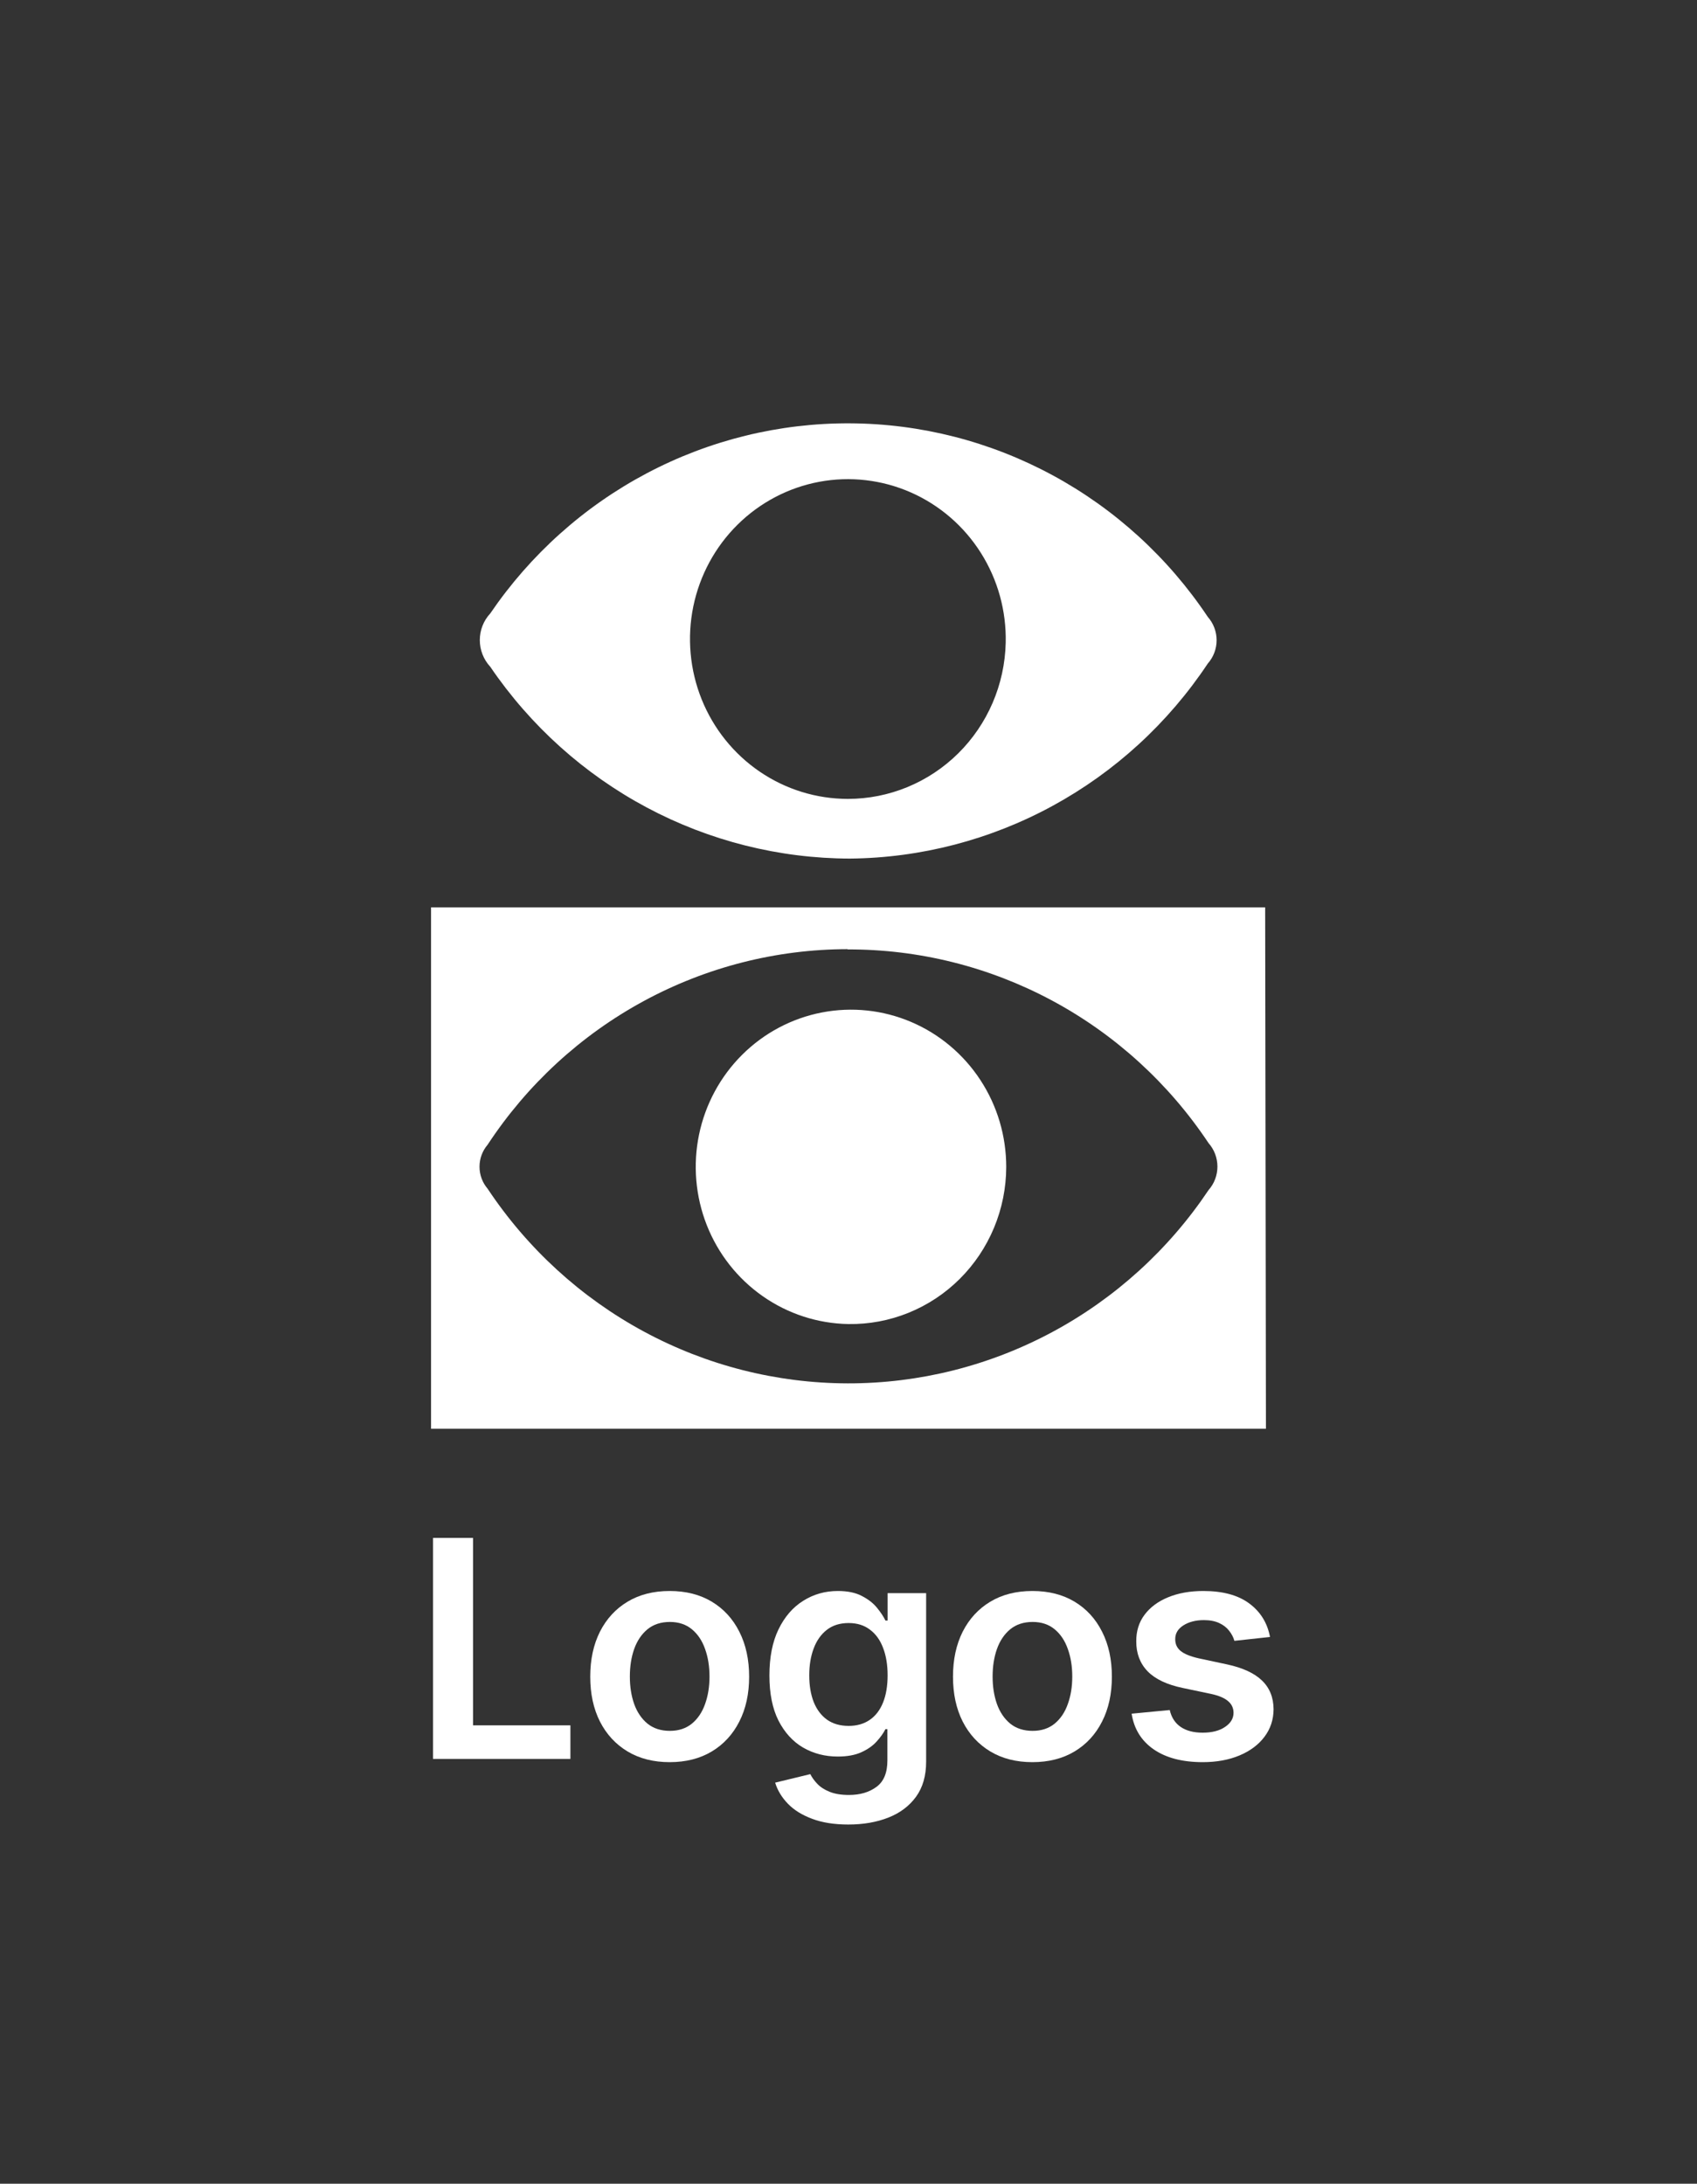
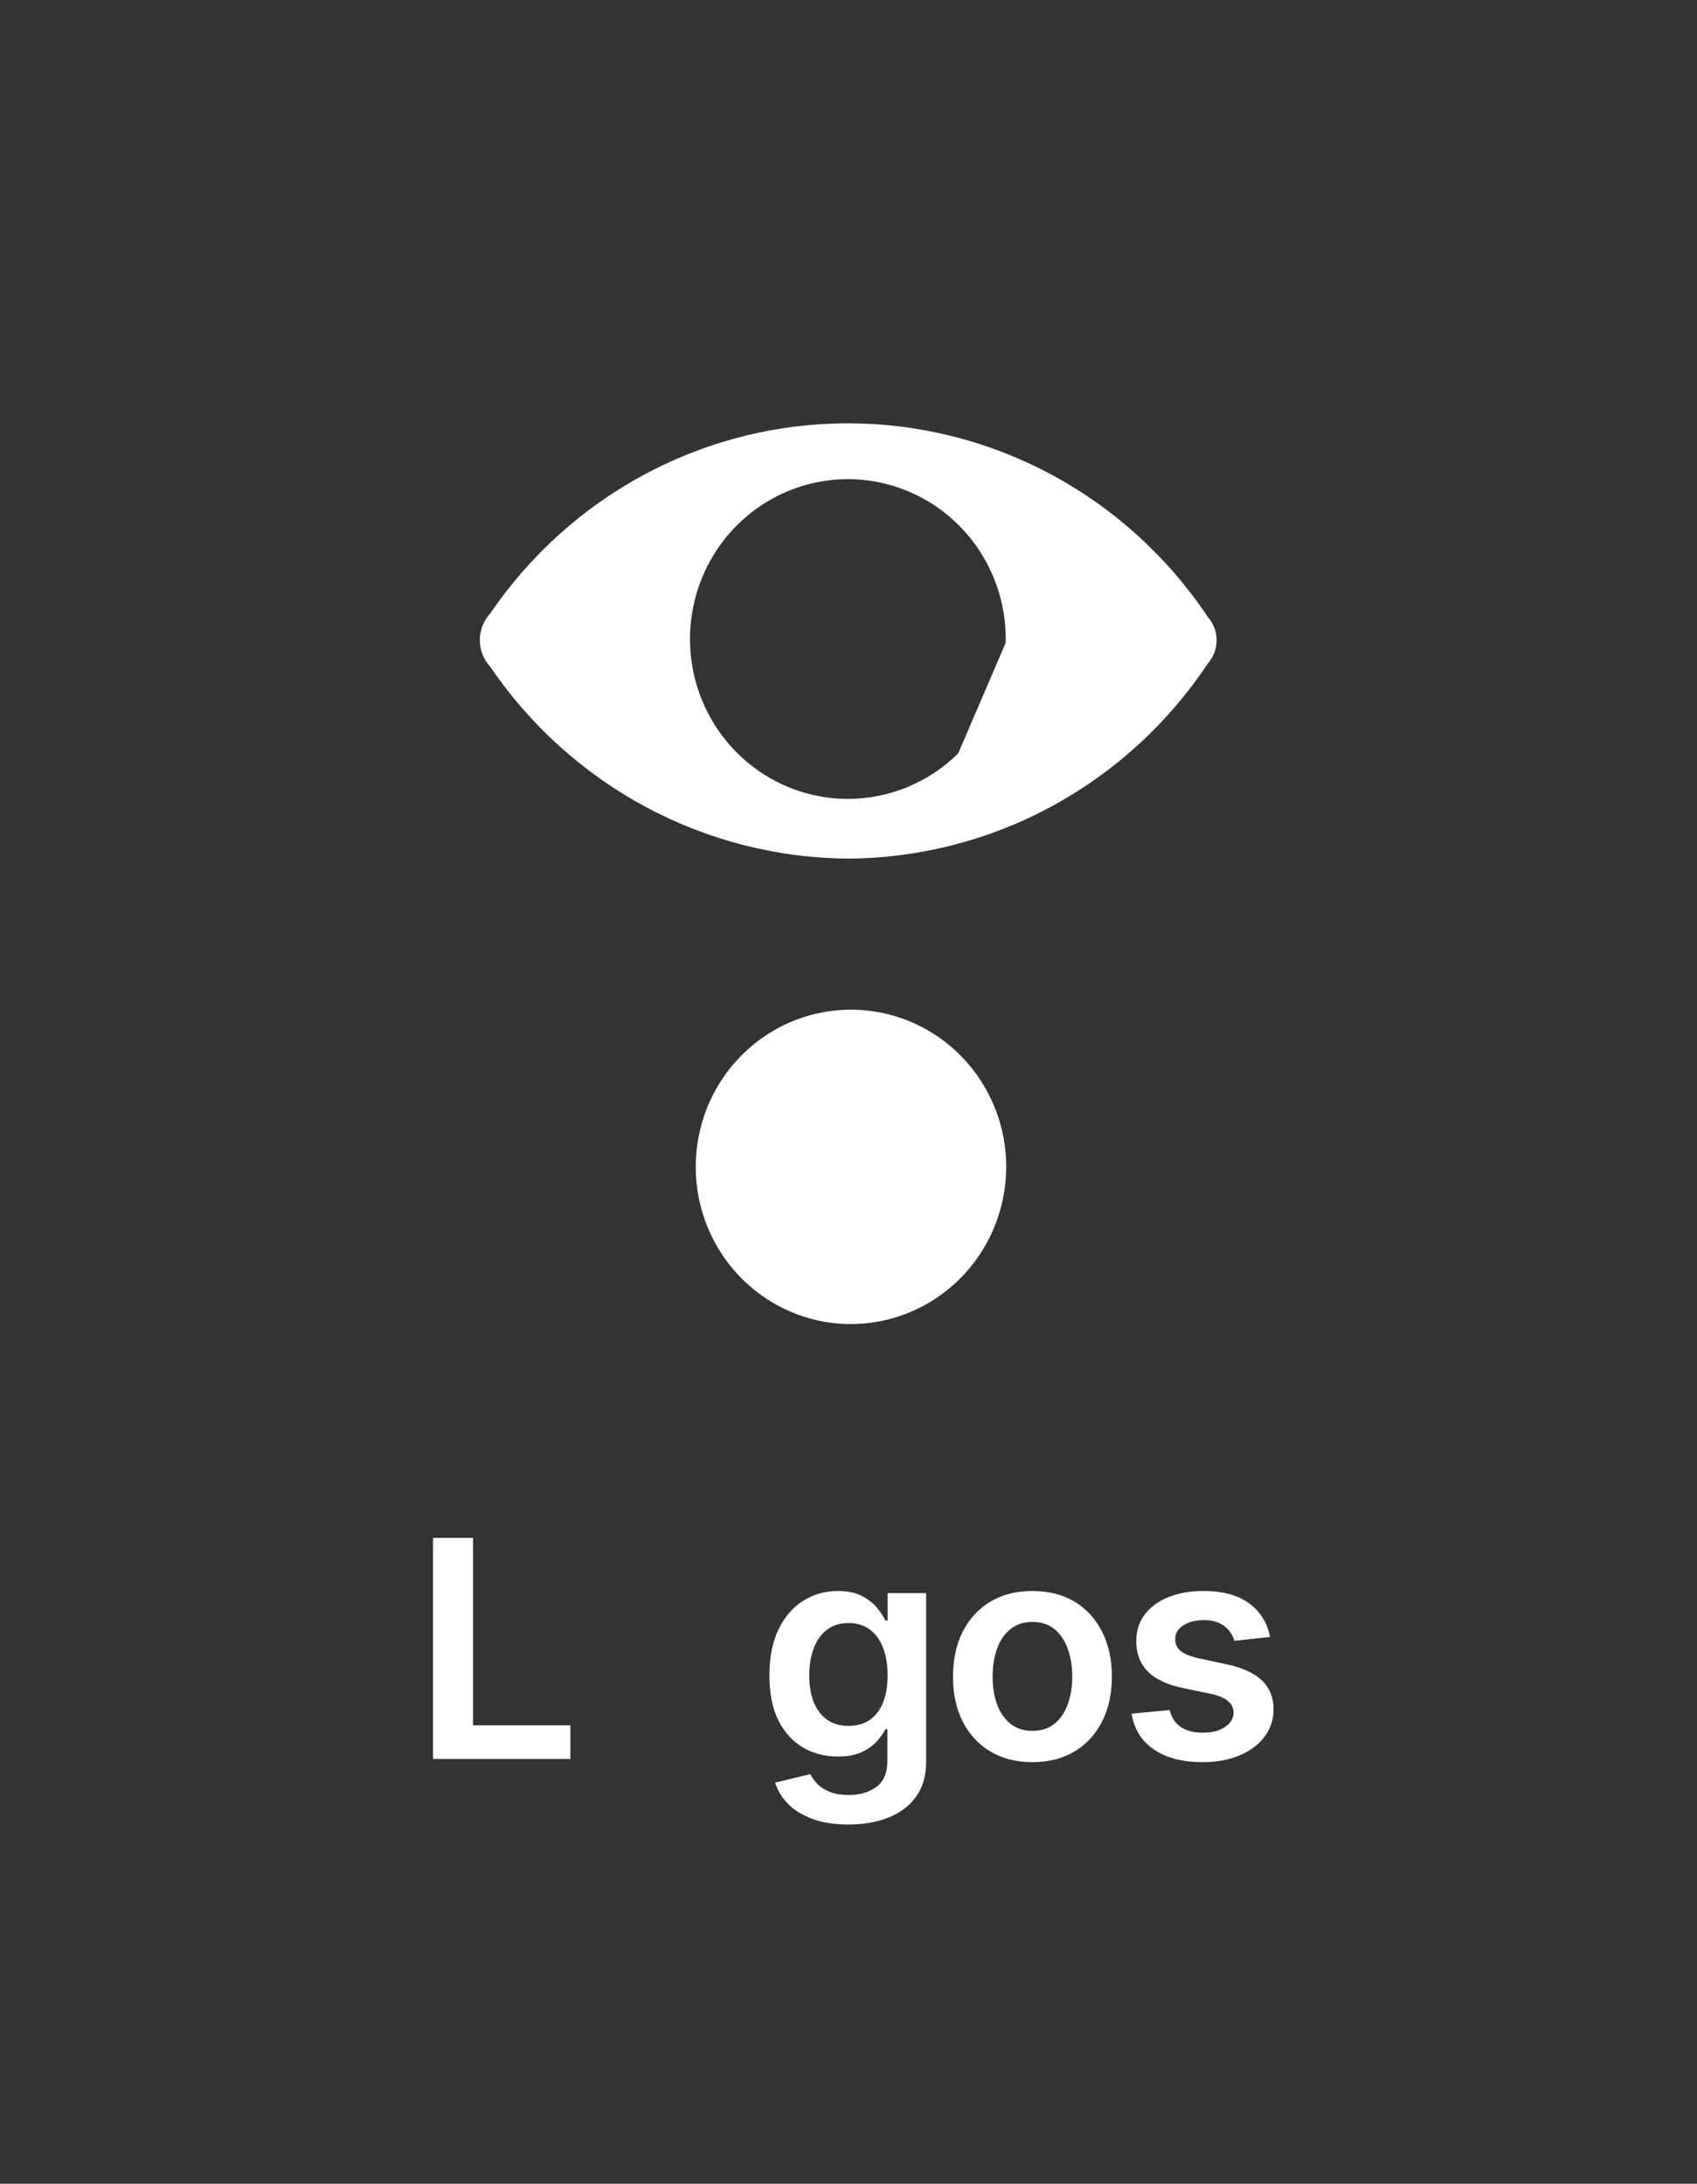
<svg xmlns="http://www.w3.org/2000/svg" width="108" height="139" viewBox="0 0 108 139" fill="none">
  <rect x="0" y="0" width="108" height="139" fill="#333333" stroke="none" />
  <path d="M27.557 111.96V97.891H30.105V109.823H36.302V111.96H27.557Z" fill="white" />
-   <path d="M42.62 112.166C41.589 112.166 40.696 111.939 39.941 111.486C39.185 111.032 38.599 110.398 38.182 109.583C37.77 108.768 37.564 107.815 37.564 106.725C37.564 105.635 37.77 104.68 38.182 103.86C38.599 103.041 39.185 102.404 39.941 101.951C40.696 101.497 41.589 101.271 42.62 101.271C43.65 101.271 44.543 101.497 45.299 101.951C46.054 102.404 46.638 103.041 47.051 103.86C47.467 104.68 47.676 105.635 47.676 106.725C47.676 107.815 47.467 108.768 47.051 109.583C46.638 110.398 46.054 111.032 45.299 111.486C44.543 111.939 43.65 112.166 42.62 112.166ZM42.633 110.174C43.192 110.174 43.659 110.02 44.035 109.713C44.41 109.402 44.69 108.985 44.873 108.463C45.061 107.941 45.154 107.359 45.154 106.718C45.154 106.072 45.061 105.488 44.873 104.966C44.69 104.44 44.41 104.021 44.035 103.709C43.659 103.398 43.192 103.242 42.633 103.242C42.061 103.242 41.585 103.398 41.205 103.709C40.829 104.021 40.547 104.44 40.359 104.966C40.176 105.488 40.085 106.072 40.085 106.718C40.085 107.359 40.176 107.941 40.359 108.463C40.547 108.985 40.829 109.402 41.205 109.713C41.585 110.02 42.061 110.174 42.633 110.174Z" fill="white" />
  <path d="M53.989 116.136C53.095 116.136 52.328 116.015 51.687 115.772C51.046 115.534 50.531 115.214 50.141 114.811C49.752 114.408 49.482 113.961 49.331 113.471L51.57 112.928C51.671 113.134 51.818 113.338 52.01 113.54C52.202 113.746 52.461 113.915 52.786 114.048C53.116 114.185 53.531 114.254 54.03 114.254C54.735 114.254 55.319 114.082 55.781 113.739C56.244 113.4 56.475 112.841 56.475 112.063V110.064H56.352C56.223 110.32 56.036 110.583 55.788 110.854C55.546 111.124 55.223 111.351 54.82 111.534C54.421 111.717 53.92 111.809 53.315 111.809C52.505 111.809 51.77 111.619 51.11 111.238C50.455 110.854 49.933 110.281 49.544 109.521C49.159 108.756 48.967 107.799 48.967 106.649C48.967 105.491 49.159 104.513 49.544 103.716C49.933 102.915 50.457 102.308 51.117 101.896C51.776 101.479 52.511 101.271 53.322 101.271C53.94 101.271 54.449 101.376 54.847 101.587C55.25 101.793 55.571 102.042 55.809 102.335C56.047 102.624 56.228 102.896 56.352 103.153H56.489V101.408H58.941V112.131C58.941 113.034 58.726 113.78 58.296 114.371C57.865 114.962 57.277 115.404 56.53 115.697C55.784 115.99 54.937 116.136 53.989 116.136ZM54.009 109.858C54.536 109.858 54.985 109.729 55.355 109.473C55.727 109.216 56.008 108.848 56.2 108.367C56.393 107.886 56.489 107.309 56.489 106.636C56.489 105.972 56.393 105.39 56.2 104.891C56.013 104.392 55.733 104.005 55.362 103.73C54.996 103.45 54.545 103.311 54.009 103.311C53.455 103.311 52.992 103.455 52.621 103.744C52.25 104.032 51.971 104.428 51.783 104.932C51.596 105.431 51.502 105.999 51.502 106.636C51.502 107.281 51.596 107.847 51.783 108.333C51.976 108.813 52.257 109.189 52.628 109.459C53.004 109.725 53.464 109.858 54.009 109.858Z" fill="white" />
  <path d="M65.706 112.166C64.675 112.166 63.782 111.939 63.027 111.486C62.271 111.032 61.685 110.398 61.268 109.583C60.856 108.768 60.65 107.815 60.65 106.725C60.65 105.635 60.856 104.68 61.268 103.86C61.685 103.041 62.271 102.404 63.027 101.951C63.782 101.497 64.675 101.271 65.706 101.271C66.736 101.271 67.629 101.497 68.385 101.951C69.141 102.404 69.725 103.041 70.137 103.86C70.554 104.68 70.762 105.635 70.762 106.725C70.762 107.815 70.554 108.768 70.137 109.583C69.725 110.398 69.141 111.032 68.385 111.486C67.629 111.939 66.736 112.166 65.706 112.166ZM65.72 110.174C66.278 110.174 66.746 110.02 67.121 109.713C67.497 109.402 67.776 108.985 67.959 108.463C68.147 107.941 68.241 107.359 68.241 106.718C68.241 106.072 68.147 105.488 67.959 104.966C67.776 104.44 67.497 104.021 67.121 103.709C66.746 103.398 66.278 103.242 65.72 103.242C65.147 103.242 64.671 103.398 64.291 103.709C63.915 104.021 63.634 104.44 63.446 104.966C63.263 105.488 63.171 106.072 63.171 106.718C63.171 107.359 63.263 107.941 63.446 108.463C63.634 108.985 63.915 109.402 64.291 109.713C64.671 110.02 65.147 110.174 65.72 110.174Z" fill="white" />
  <path d="M80.826 104.197L78.559 104.444C78.495 104.215 78.382 104 78.222 103.799C78.066 103.597 77.856 103.434 77.59 103.311C77.324 103.187 76.999 103.125 76.615 103.125C76.097 103.125 75.662 103.238 75.309 103.462C74.961 103.686 74.79 103.977 74.794 104.334C74.79 104.641 74.902 104.891 75.131 105.083C75.364 105.276 75.749 105.434 76.285 105.557L78.085 105.942C79.083 106.157 79.825 106.498 80.31 106.965C80.8 107.433 81.048 108.044 81.052 108.8C81.048 109.464 80.853 110.05 80.468 110.558C80.088 111.062 79.559 111.456 78.882 111.74C78.204 112.024 77.425 112.166 76.546 112.166C75.254 112.166 74.215 111.896 73.427 111.355C72.639 110.81 72.17 110.052 72.019 109.081L74.444 108.848C74.554 109.324 74.787 109.684 75.144 109.926C75.502 110.169 75.966 110.29 76.539 110.29C77.13 110.29 77.604 110.169 77.961 109.926C78.323 109.684 78.504 109.384 78.504 109.026C78.504 108.724 78.387 108.474 78.153 108.278C77.924 108.081 77.567 107.93 77.082 107.824L75.282 107.446C74.27 107.236 73.521 106.881 73.035 106.382C72.55 105.878 72.309 105.241 72.314 104.472C72.309 103.821 72.486 103.258 72.843 102.782C73.205 102.301 73.706 101.93 74.347 101.669C74.993 101.403 75.737 101.271 76.58 101.271C77.817 101.271 78.79 101.534 79.5 102.061C80.214 102.587 80.656 103.299 80.826 104.197Z" fill="white" />
-   <path d="M80.567 90.945H27.432V57.755H80.517L80.567 90.945ZM53.941 60.417C49.406 60.422 44.941 61.561 40.945 63.733C36.949 65.904 33.544 69.041 31.032 72.866C30.7 73.254 30.517 73.751 30.517 74.265C30.517 74.779 30.7 75.276 31.032 75.664C33.56 79.471 36.971 82.592 40.968 84.752C44.964 86.912 49.422 88.046 53.952 88.055C58.482 88.063 62.944 86.946 66.948 84.8C70.952 82.655 74.375 79.547 76.916 75.749C77.279 75.339 77.479 74.807 77.479 74.257C77.479 73.706 77.279 73.175 76.916 72.764C74.382 68.955 70.96 65.838 66.952 63.687C62.945 61.537 58.476 60.419 53.941 60.434V60.417Z" fill="white" />
-   <path d="M54.092 54.651C49.585 54.642 45.148 53.526 41.161 51.399C37.174 49.272 33.756 46.198 31.2 42.44C30.773 41.98 30.536 41.374 30.536 40.744C30.536 40.113 30.773 39.507 31.2 39.048C33.755 35.296 37.175 32.233 41.164 30.124C45.153 28.015 49.59 26.924 54.09 26.946C58.59 26.967 63.017 28.101 66.986 30.249C70.955 32.396 74.347 35.492 76.866 39.268C77.228 39.676 77.427 40.204 77.427 40.752C77.427 41.3 77.228 41.828 76.866 42.236C74.35 46.022 70.961 49.13 66.993 51.293C63.026 53.456 58.597 54.609 54.092 54.651ZM64.005 40.913C64.052 38.891 63.502 36.901 62.427 35.197C61.352 33.492 59.799 32.151 57.968 31.344C56.136 30.538 54.109 30.302 52.145 30.667C50.181 31.033 48.369 31.983 46.94 33.396C45.511 34.809 44.531 36.621 44.123 38.602C43.717 40.582 43.901 42.64 44.654 44.513C45.407 46.386 46.695 47.99 48.352 49.119C50.009 50.248 51.96 50.851 53.958 50.852C56.582 50.853 59.103 49.813 60.981 47.956C62.858 46.099 63.944 43.571 64.005 40.913Z" fill="white" />
+   <path d="M54.092 54.651C49.585 54.642 45.148 53.526 41.161 51.399C37.174 49.272 33.756 46.198 31.2 42.44C30.773 41.98 30.536 41.374 30.536 40.744C30.536 40.113 30.773 39.507 31.2 39.048C33.755 35.296 37.175 32.233 41.164 30.124C45.153 28.015 49.59 26.924 54.09 26.946C58.59 26.967 63.017 28.101 66.986 30.249C70.955 32.396 74.347 35.492 76.866 39.268C77.228 39.676 77.427 40.204 77.427 40.752C77.427 41.3 77.228 41.828 76.866 42.236C74.35 46.022 70.961 49.13 66.993 51.293C63.026 53.456 58.597 54.609 54.092 54.651ZM64.005 40.913C64.052 38.891 63.502 36.901 62.427 35.197C61.352 33.492 59.799 32.151 57.968 31.344C56.136 30.538 54.109 30.302 52.145 30.667C50.181 31.033 48.369 31.983 46.94 33.396C45.511 34.809 44.531 36.621 44.123 38.602C43.717 40.582 43.901 42.64 44.654 44.513C45.407 46.386 46.695 47.99 48.352 49.119C50.009 50.248 51.96 50.851 53.958 50.852C56.582 50.853 59.103 49.813 60.981 47.956Z" fill="white" />
  <path d="M53.991 84.28C52.043 84.246 50.149 83.631 48.546 82.51C46.943 81.39 45.703 79.815 44.981 77.983C44.26 76.15 44.089 74.143 44.49 72.213C44.891 70.283 45.847 68.516 47.237 67.134C48.627 65.752 50.389 64.817 52.302 64.447C54.215 64.076 56.193 64.286 57.988 65.051C59.784 65.816 61.316 67.101 62.392 68.745C63.469 70.388 64.041 72.318 64.038 74.29C64.034 75.617 63.77 76.929 63.261 78.151C62.752 79.373 62.009 80.481 61.075 81.41C60.14 82.34 59.033 83.072 57.817 83.564C56.601 84.057 55.3 84.3 53.991 84.28Z" fill="white" />
</svg>